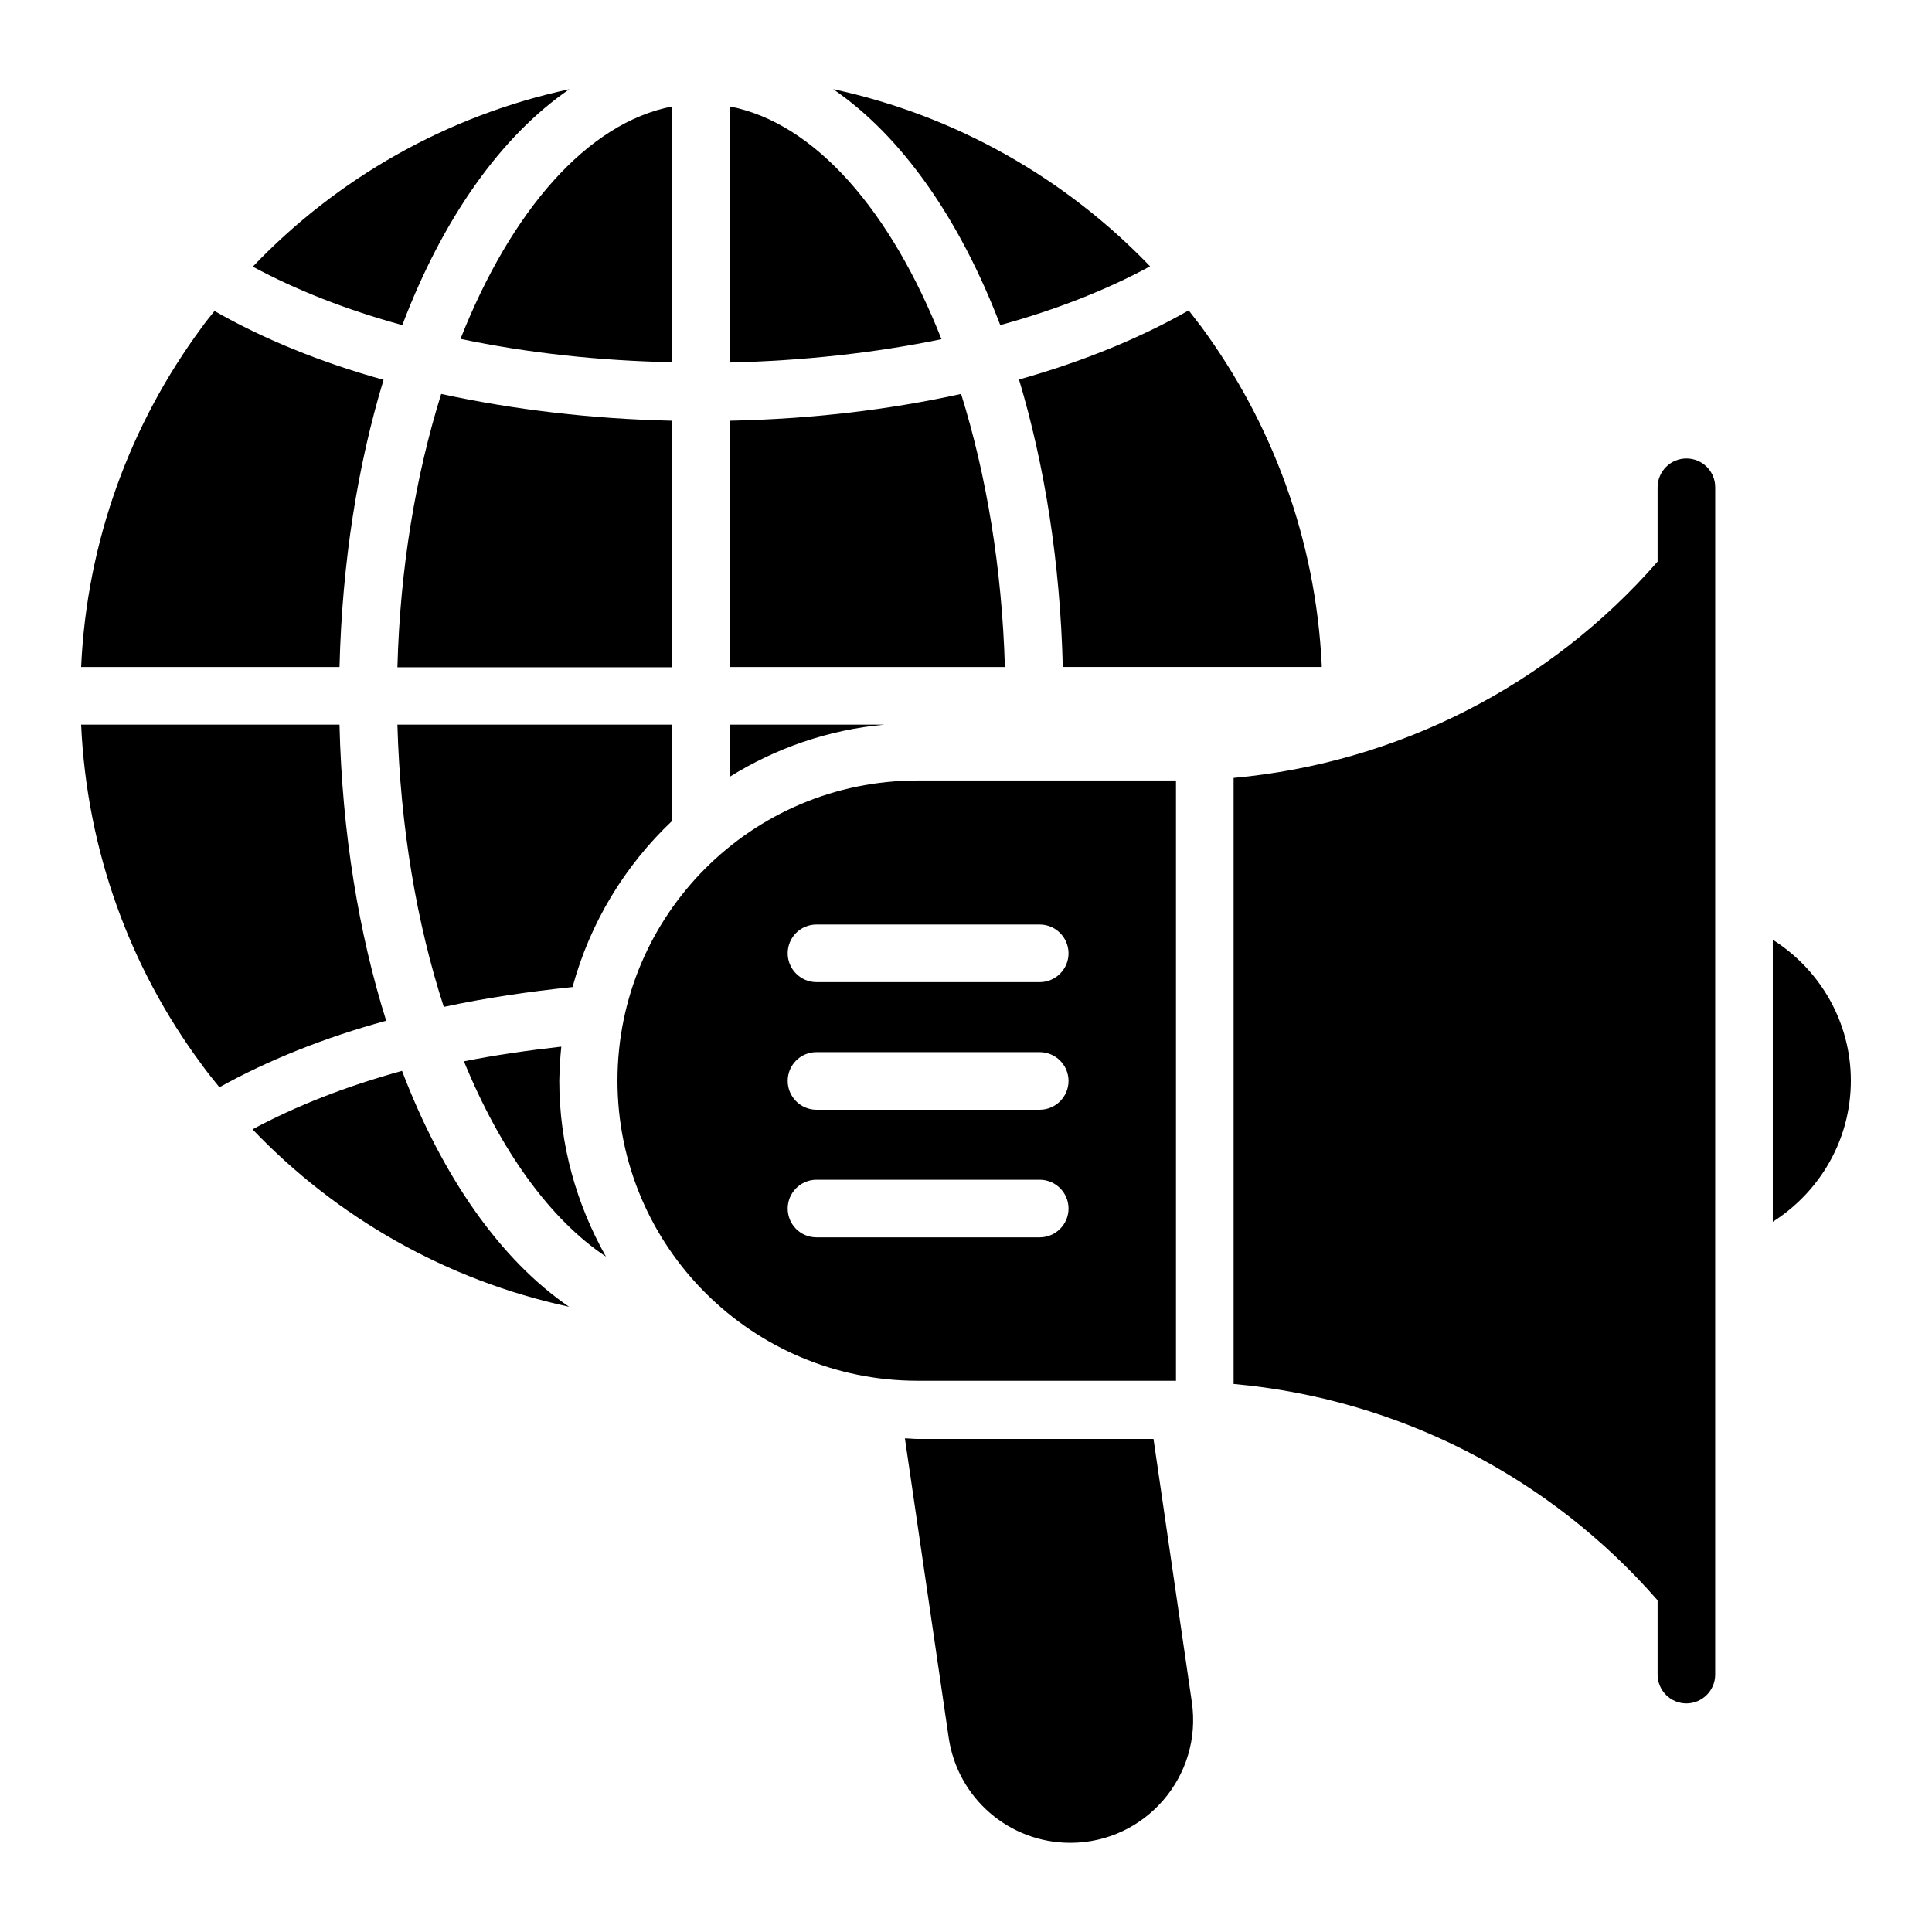
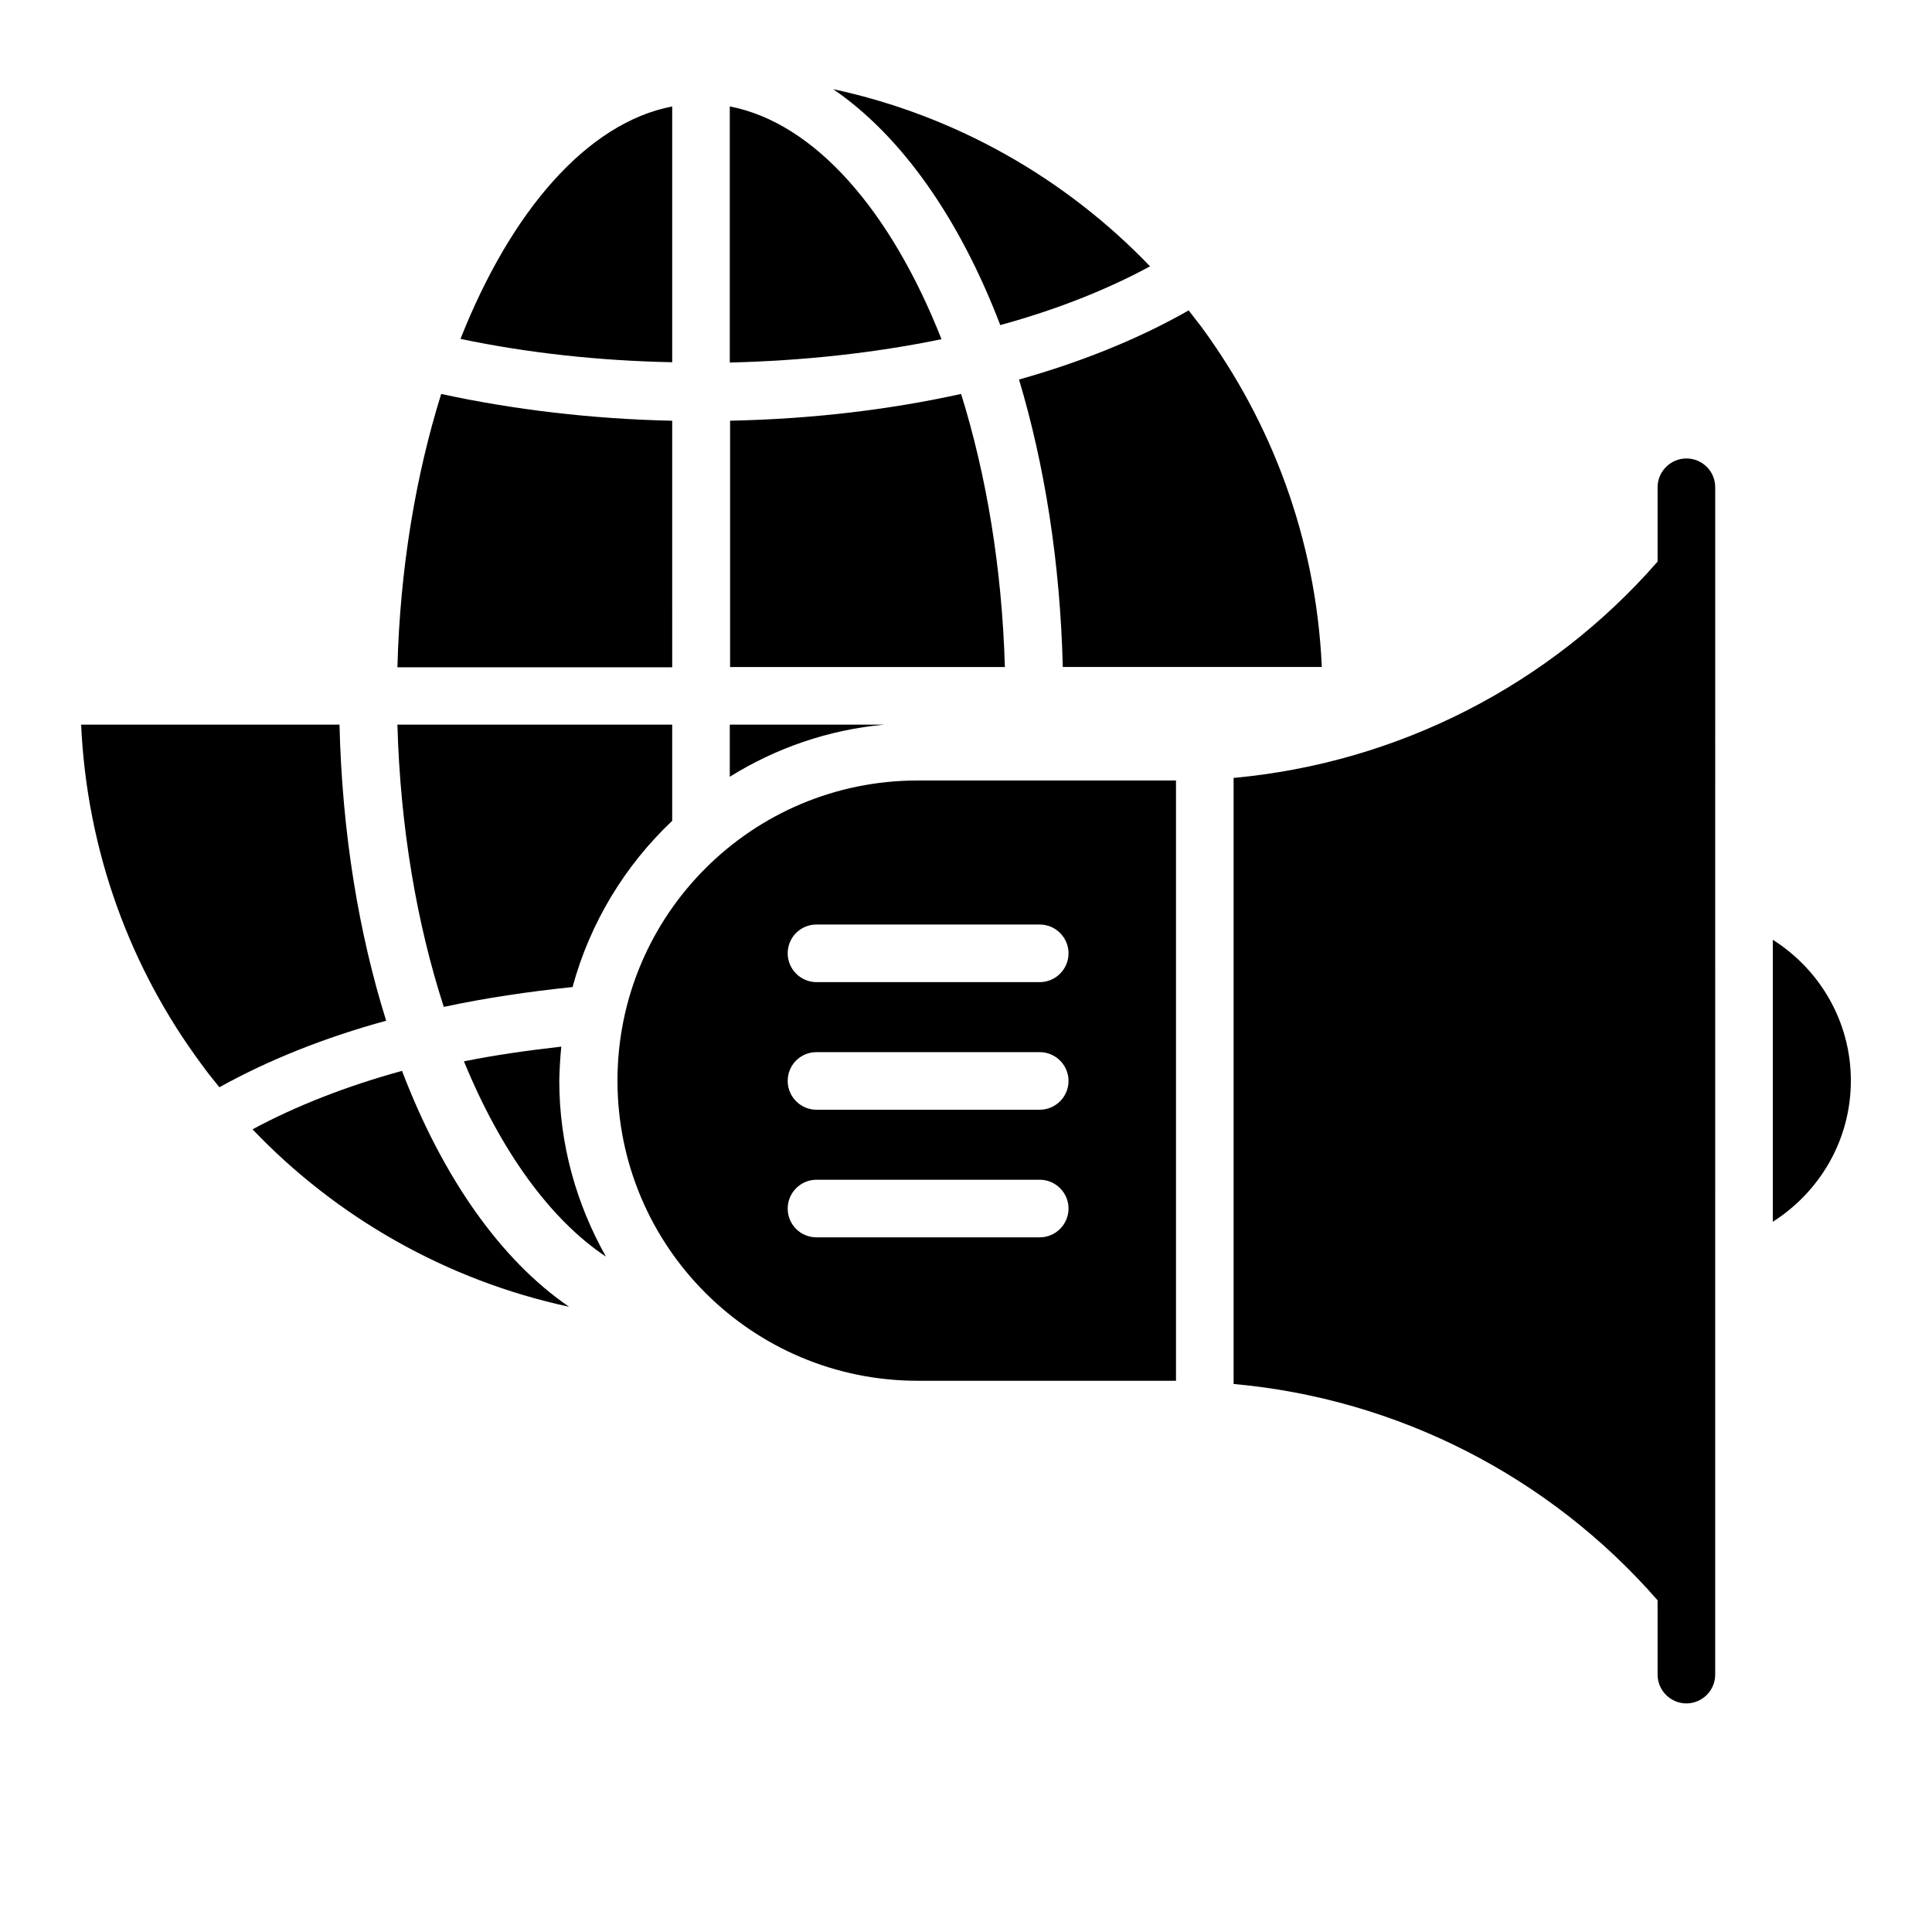
<svg xmlns="http://www.w3.org/2000/svg" fill="#000000" width="800px" height="800px" version="1.1" viewBox="144 144 512 512">
  <g>
    <path d="m322.14 172.21c-22.594 4.352-42.746 27.785-56.105 61.602 17.785 3.742 36.793 5.801 56.105 6.184z" />
    <path d="m322.14 255.5c-21.145-0.457-41.906-2.902-61.219-7.098-6.719 21.527-10.914 46.184-11.602 72.441h72.824z" />
    <path d="m261.61 410.84c10.992-2.367 22.441-4.047 34.121-5.266 4.656-17.098 13.895-32.215 26.41-44.047v-25.496h-72.824c0.766 27.176 5.117 52.668 12.293 74.809z" />
    <path d="m425.65 320.76h68.625v-0.457c-1.602-33.512-13.207-64.273-31.906-89.695-1.07-1.449-2.289-2.902-3.359-4.352-12.824 7.328-28.09 13.586-44.961 18.32 6.793 22.676 10.914 48.477 11.602 76.184z" />
    <path d="m292.75 421.37c-8.777 0.992-17.48 2.215-25.801 3.894 9.695 23.664 22.824 41.906 37.633 51.754-7.785-13.816-12.367-29.695-12.367-46.641 0.074-2.977 0.227-6.031 0.535-9.008z" />
    <path d="m409.08 230.15c14.809-4.047 28.32-9.391 39.695-15.574-22.289-23.207-51.297-39.922-83.969-46.945 18.168 12.445 33.512 34.352 44.273 62.52z" />
    <path d="m233.97 336.03h-68.469c1.527 33.586 13.055 64.578 31.832 89.922 1.527 2.137 3.129 4.121 4.809 6.184 12.746-7.098 27.711-13.129 44.199-17.633-7.254-23.133-11.684-49.773-12.371-78.473z" />
    <path d="m337.4 336.03v13.816c12.137-7.559 26.031-12.441 40.992-13.816z" />
-     <path d="m245.65 244.66c-16.793-4.656-31.984-10.914-44.809-18.242-1.145 1.449-2.367 2.902-3.434 4.426-18.777 25.422-30.383 56.414-31.906 89.922h68.473c0.684-27.707 4.809-53.508 11.676-76.105z" />
    <path d="m398.7 248.4c-19.391 4.273-39.848 6.641-61.219 7.098v65.266h72.824c-0.766-26.18-4.887-50.836-11.605-72.363z" />
    <path d="m337.4 172.21v67.863c19.312-0.457 38.395-2.519 56.105-6.184-13.355-33.895-33.508-57.328-56.105-61.68z" />
-     <path d="m294.89 167.64c-32.672 7.023-61.68 23.738-83.891 47.023 11.449 6.184 24.809 11.449 39.617 15.496 10.684-28.172 26.105-50.078 44.273-62.52z" />
    <path d="m250.54 427.79c-14.734 4.047-28.168 9.312-39.617 15.496 22.215 23.281 51.297 40 83.891 47.023-18.09-12.367-33.512-34.277-44.273-62.52z" />
-     <path d="m449.69 525.34h-62.52c-1.145 0-2.215-0.152-3.359-0.152l11.602 79.312c2.367 16.031 16.031 27.863 32.215 27.863 19.848 0 35.113-17.633 32.215-37.328z" />
    <path d="m590.91 265.5c-4.199 0-7.633 3.434-7.633 7.633v19.695c-28.703 32.898-69.008 53.359-112.36 57.328v160.61c43.359 3.894 83.664 24.426 112.36 57.328v19.695c0 4.199 3.434 7.633 7.633 7.633 4.199 0 7.633-3.434 7.633-7.633l0.004-314.66c0-4.273-3.438-7.633-7.637-7.633z" />
    <path d="m455.65 510v-159.16h-68.473c-43.969 0-79.539 35.648-79.539 79.539 0 43.969 35.648 79.539 79.539 79.539l68.473 0.004zm-95.27-120.99h59.16c4.199 0 7.633 3.434 7.633 7.633s-3.434 7.633-7.633 7.633h-59.16c-4.199 0-7.633-3.434-7.633-7.633s3.359-7.633 7.633-7.633zm0 33.816h59.16c4.199 0 7.633 3.434 7.633 7.633s-3.434 7.633-7.633 7.633h-59.16c-4.199 0-7.633-3.434-7.633-7.633s3.359-7.633 7.633-7.633zm-7.633 41.449c0-4.199 3.434-7.633 7.633-7.633h59.16c4.199 0 7.633 3.434 7.633 7.633 0 4.199-3.434 7.633-7.633 7.633h-59.16c-4.273 0-7.633-3.434-7.633-7.633z" />
    <path d="m613.81 393.05v74.73c12.367-7.863 20.688-21.602 20.688-37.402 0-15.648-8.246-29.465-20.688-37.328z" />
  </g>
</svg>